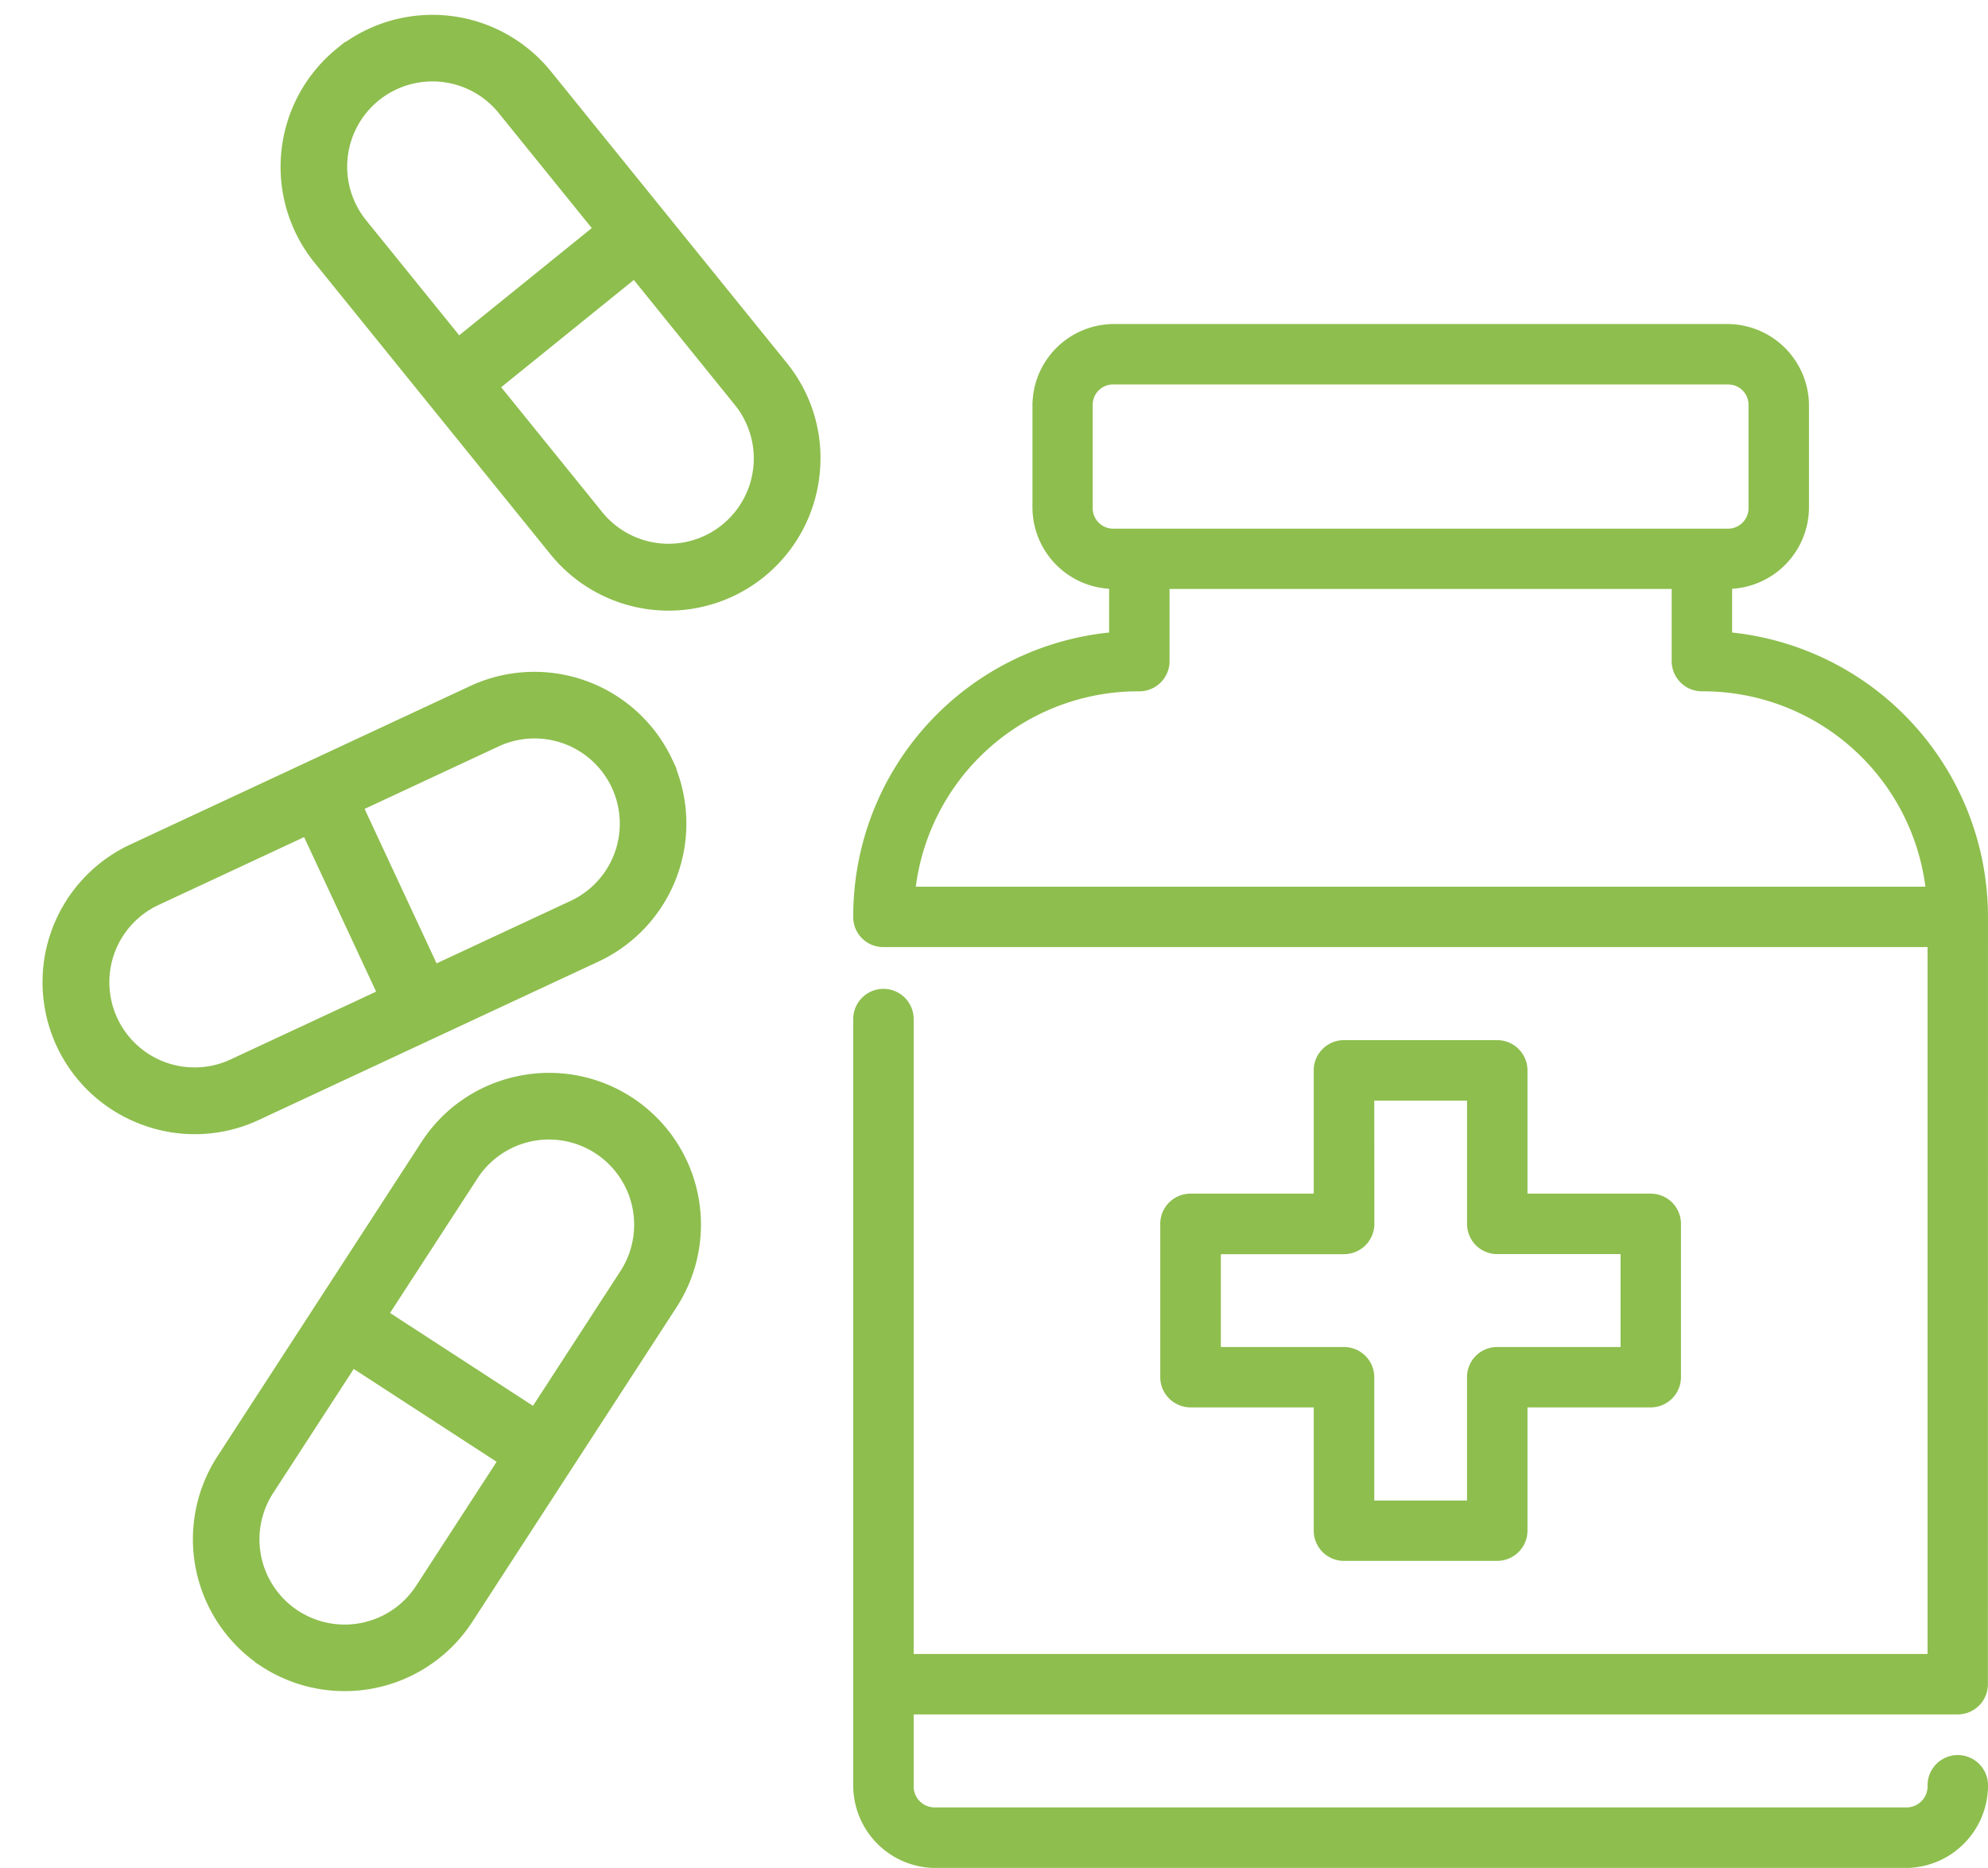
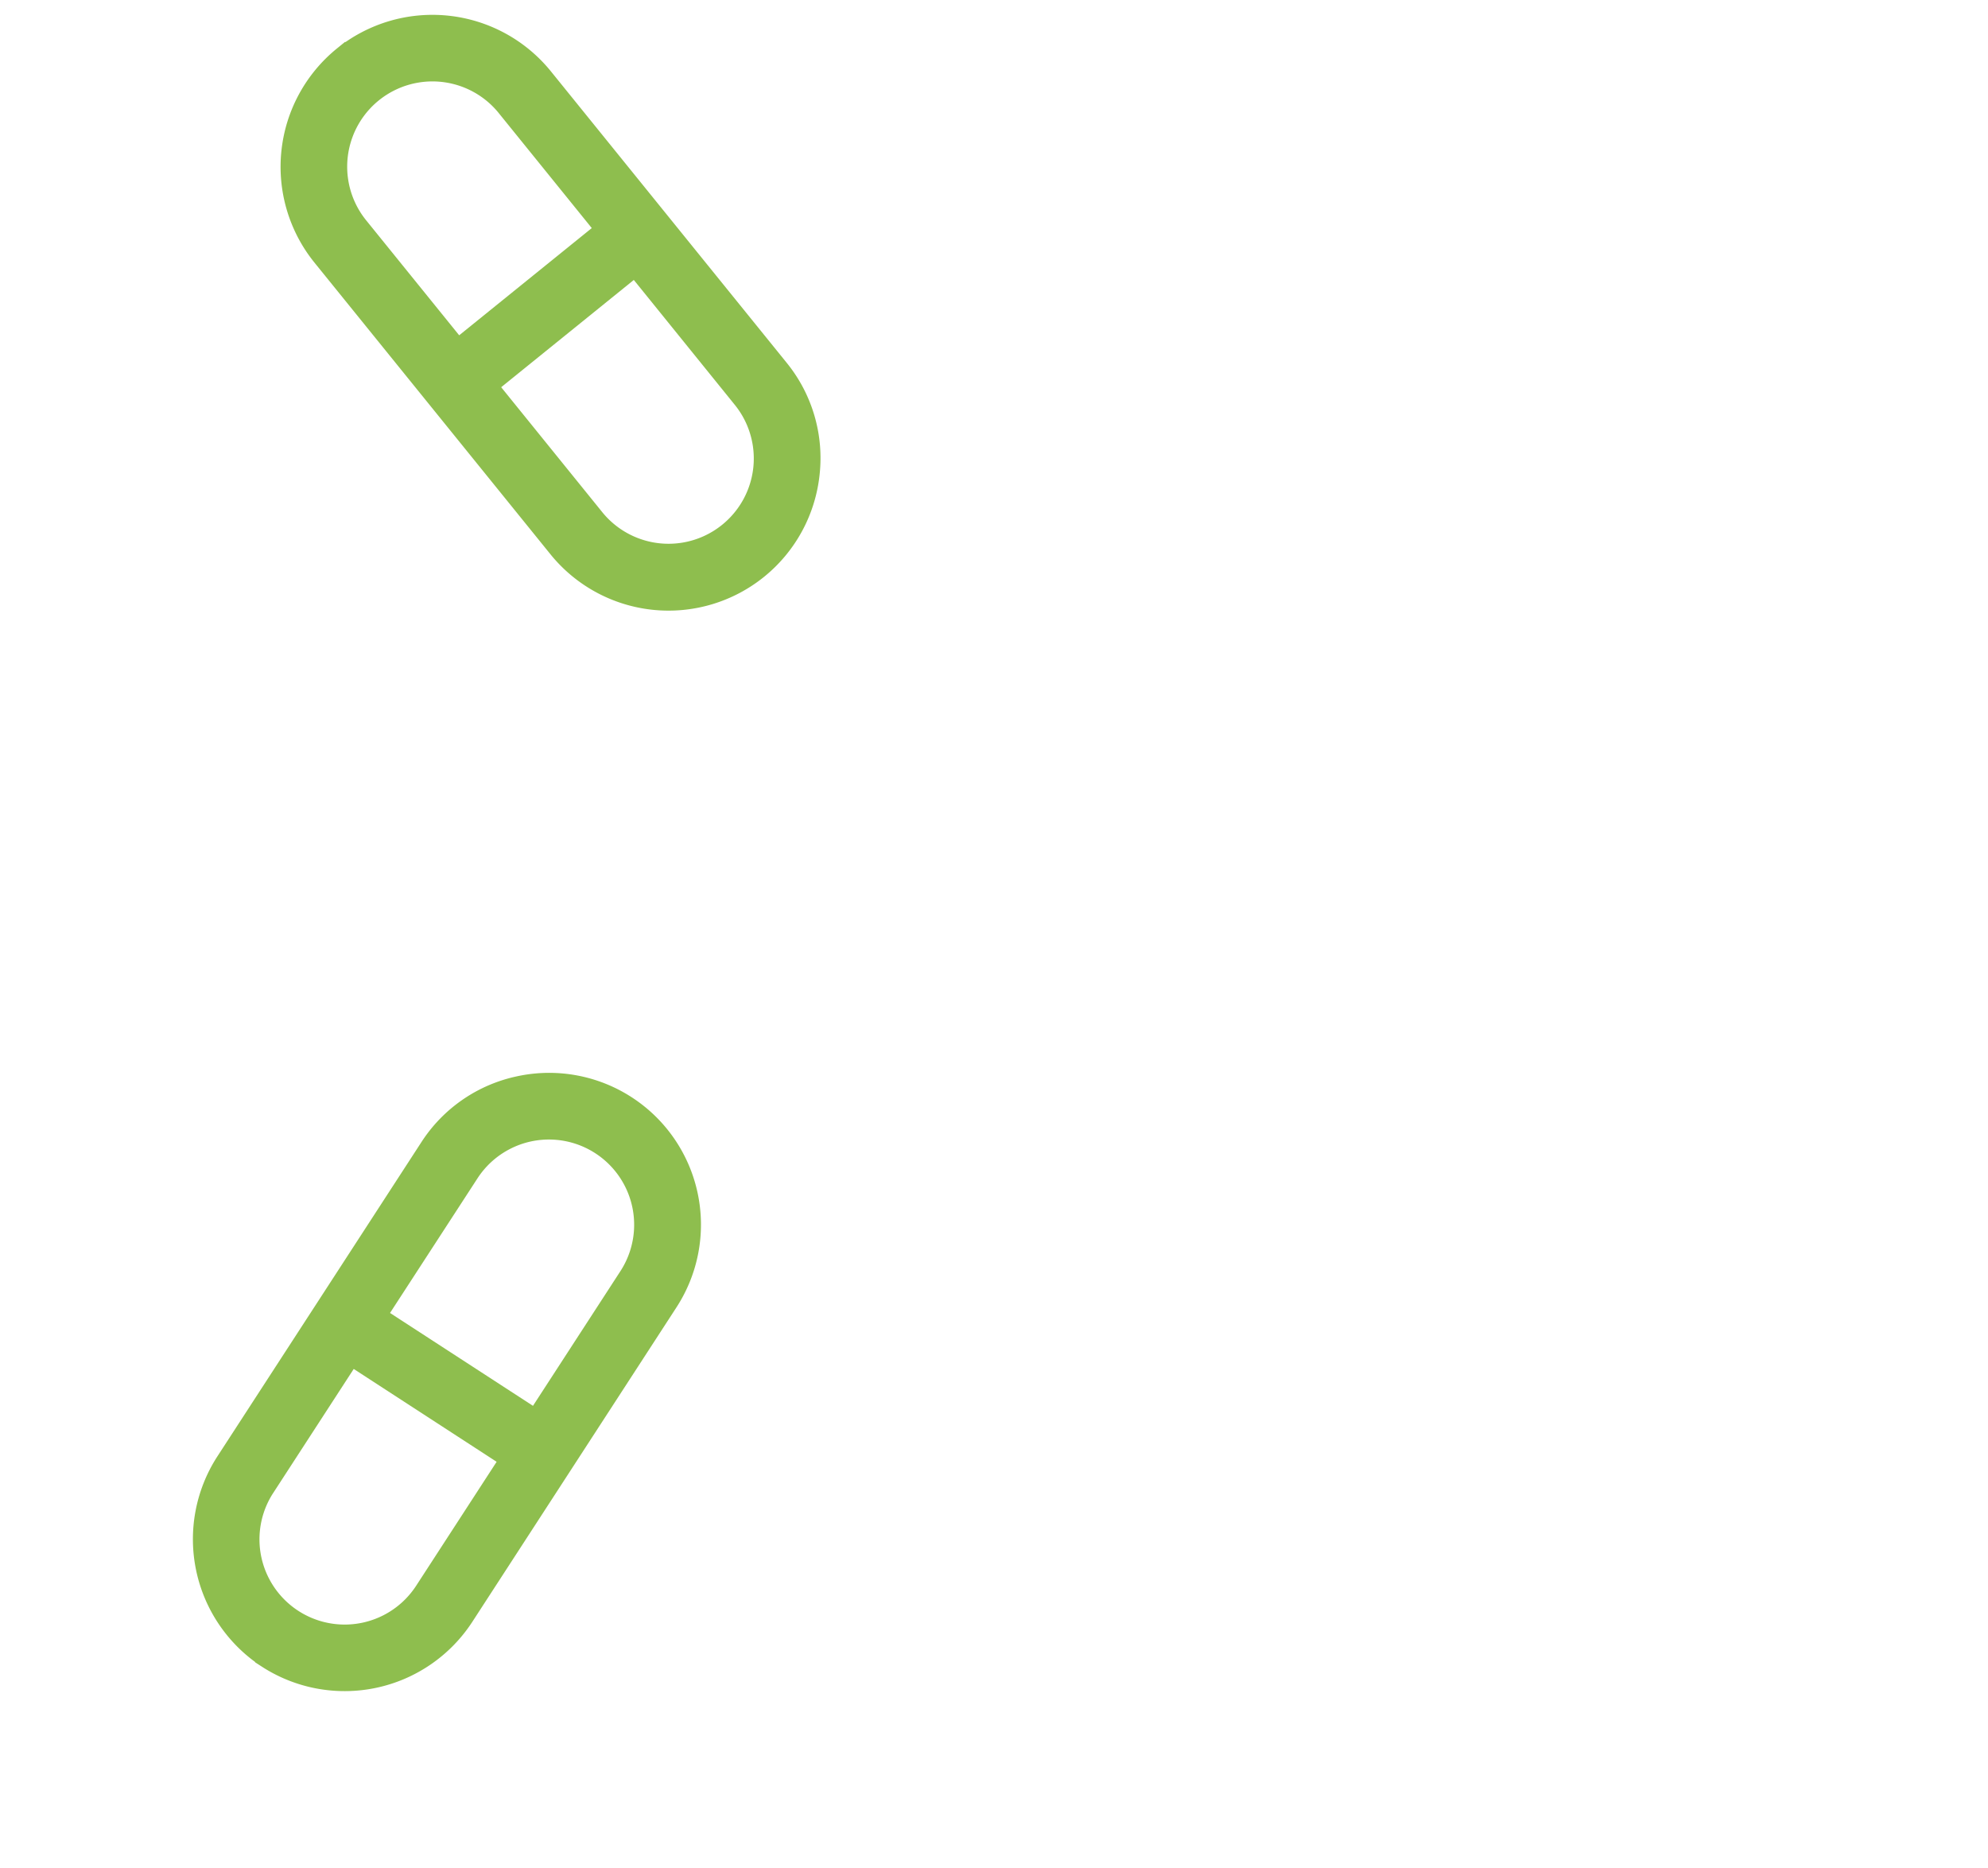
<svg xmlns="http://www.w3.org/2000/svg" width="106.829" height="100.372" viewBox="0 0 106.829 100.372">
  <g id="non_tumor_lems" transform="translate(-122.858 -3626.948)">
    <g id="Group_277" data-name="Group 277" transform="translate(168.958 3644.61)">
-       <path id="Path_830" data-name="Path 830" d="M63.123,32.143A15.123,15.123,0,0,0,49.374,17.084V14.264a4.148,4.148,0,0,0,4.13-4.119v-5.5A4.143,4.143,0,0,0,49.374.53H16.395a4.135,4.135,0,0,0-4.119,4.114v5.5a4.139,4.139,0,0,0,4.119,4.119v2.821A15.07,15.07,0,0,0,2.645,32.143a1.359,1.359,0,0,0,1.382,1.366H60.376V71.994H5.393V37.628a1.374,1.374,0,1,0-2.748,0V78.8a4.184,4.184,0,0,0,4.13,4.192H58.994a4.187,4.187,0,0,0,4.13-4.192,1.374,1.374,0,1,0-2.748,0,1.382,1.382,0,0,1-1.382,1.439H6.775A1.379,1.379,0,0,1,5.393,78.8V74.742H61.742a1.373,1.373,0,0,0,1.376-1.366ZM16.395,3.278H49.374a1.343,1.343,0,0,1,1.382,1.366v5.5a1.355,1.355,0,0,1-1.382,1.382H16.395a1.355,1.355,0,0,1-1.382-1.382v-5.5A1.343,1.343,0,0,1,16.395,3.278Zm2.748,10.986H46.626v4.13a1.374,1.374,0,0,0,1.418,1.371,12.3,12.3,0,0,1,12.248,11H5.476a12.3,12.3,0,0,1,12.259-11,1.372,1.372,0,0,0,1.408-1.371ZM28.757,39.01a1.372,1.372,0,0,0-1.366,1.371v6.877H20.514a1.376,1.376,0,0,0-1.371,1.366v8.249a1.383,1.383,0,0,0,1.371,1.371h6.877v6.877a1.376,1.376,0,0,0,1.366,1.371h8.249a1.38,1.38,0,0,0,1.371-1.371V58.245h6.877a1.38,1.38,0,0,0,1.371-1.371V48.625a1.372,1.372,0,0,0-1.371-1.366H38.377V40.381a1.377,1.377,0,0,0-1.371-1.371Zm1.387,2.748H35.63v6.867a1.37,1.37,0,0,0,1.377,1.382h6.872V55.5H37.006a1.366,1.366,0,0,0-1.377,1.377v6.872H30.144V56.873A1.375,1.375,0,0,0,28.757,55.5H21.9v-5.49h6.862a1.379,1.379,0,0,0,1.387-1.382Z" transform="translate(-2.645 -0.53)" fill="#8ebe4e" stroke="#8ebe4e" stroke-width="0.5" />
-     </g>
+       </g>
    <g id="Group_278" data-name="Group 278" transform="translate(124.46 3628.322)">
-       <path id="Path_831" data-name="Path 831" d="M26.051,2.018a6.934,6.934,0,0,0-9.781,0L2.018,16.27a6.908,6.908,0,0,0,4.89,11.8A6.867,6.867,0,0,0,11.8,26.05L26.051,11.8a6.934,6.934,0,0,0,0-9.781ZM11.03,25.282a5.829,5.829,0,0,1-8.244-8.244l6.986-6.986L18.016,18.3ZM25.282,11.03l-6.5,6.5L10.541,9.284l6.5-6.5a5.829,5.829,0,0,1,8.244,8.244Z" transform="translate(9.6 29.158) rotate(20)" fill="#8ebe4e" stroke="#8ebe4e" stroke-width="2.5" />
      <path id="Path_832" data-name="Path 832" d="M26.05,2.018a6.934,6.934,0,0,0-9.781,0L2.018,16.27a6.908,6.908,0,0,0,4.89,11.8A6.867,6.867,0,0,0,11.8,26.05L26.05,11.8a6.934,6.934,0,0,0,0-9.781ZM11.03,25.282a5.829,5.829,0,0,1-8.244-8.244l6.986-6.986L18.016,18.3ZM25.282,11.03l-6.5,6.5L10.541,9.284l6.5-6.5a5.829,5.829,0,0,1,8.244,8.244Z" transform="matrix(-0.978, 0.208, -0.208, -0.978, 39.054, 83.695)" fill="#8ebe4e" stroke="#8ebe4e" stroke-width="2.5" />
      <path id="Path_833" data-name="Path 833" d="M26.05,2.018a6.934,6.934,0,0,0-9.781,0L2.018,16.27a6.908,6.908,0,0,0,4.89,11.8A6.867,6.867,0,0,0,11.8,26.05L26.05,11.8a6.934,6.934,0,0,0,0-9.781ZM11.03,25.282a5.829,5.829,0,0,1-8.244-8.244l6.986-6.986L18.016,18.3ZM25.282,11.03l-6.5,6.5L10.541,9.284l6.5-6.5a5.829,5.829,0,0,1,8.244,8.244Z" transform="matrix(0.105, -0.995, 0.995, 0.105, 12.543, 27.915)" fill="#8ebe4e" stroke="#8ebe4e" stroke-width="2.5" />
    </g>
  </g>
</svg>